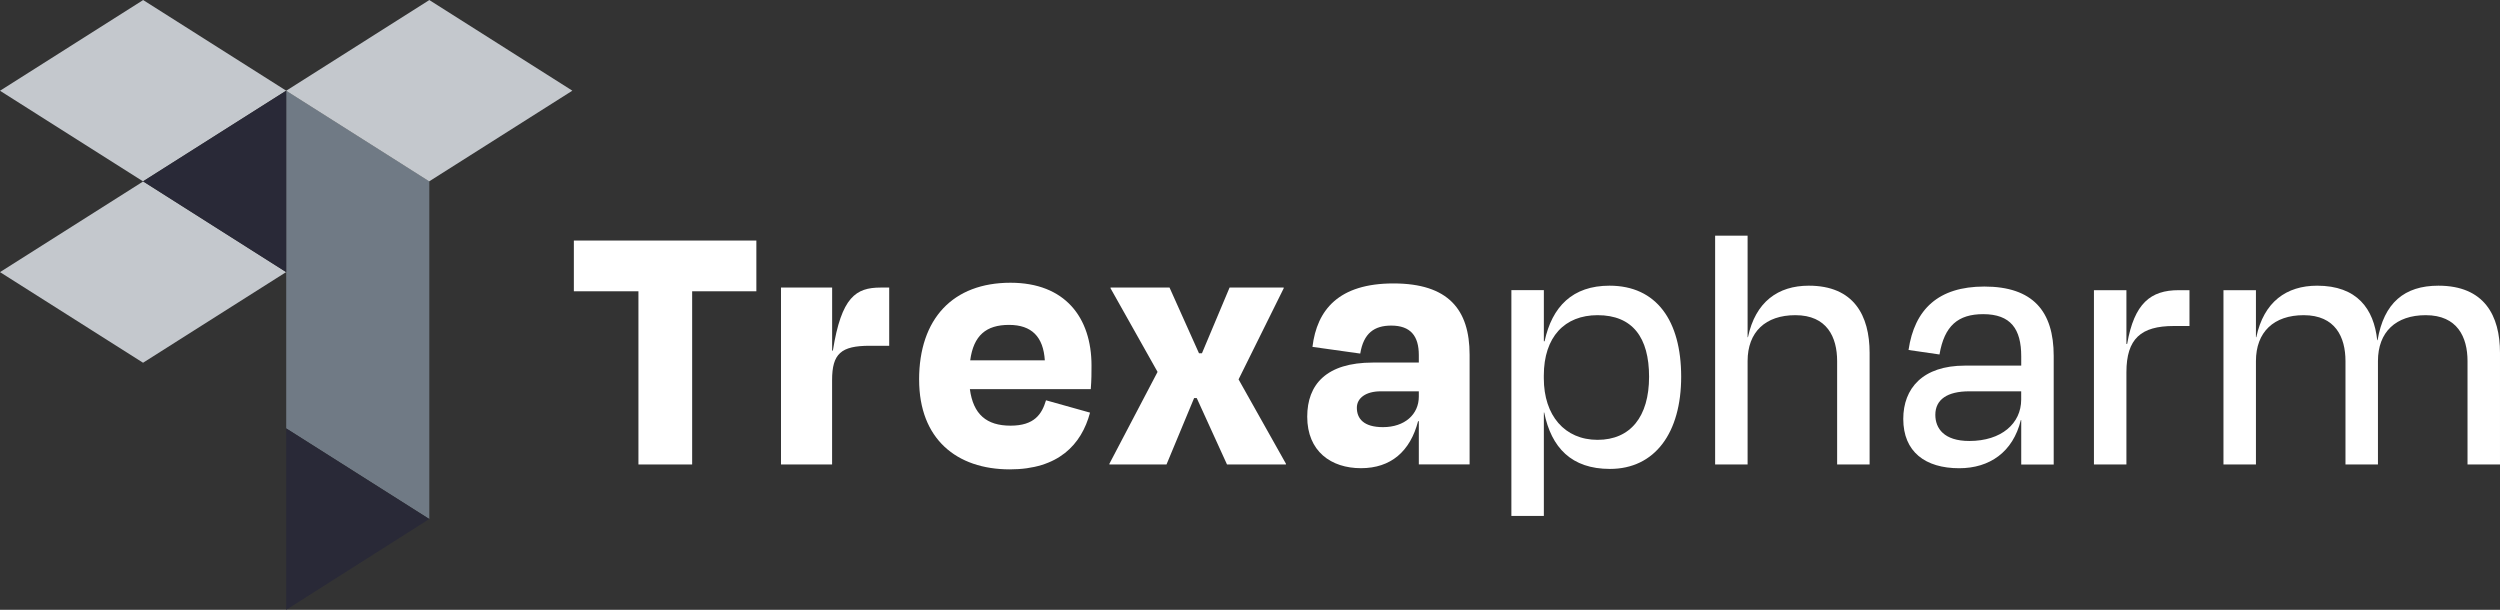
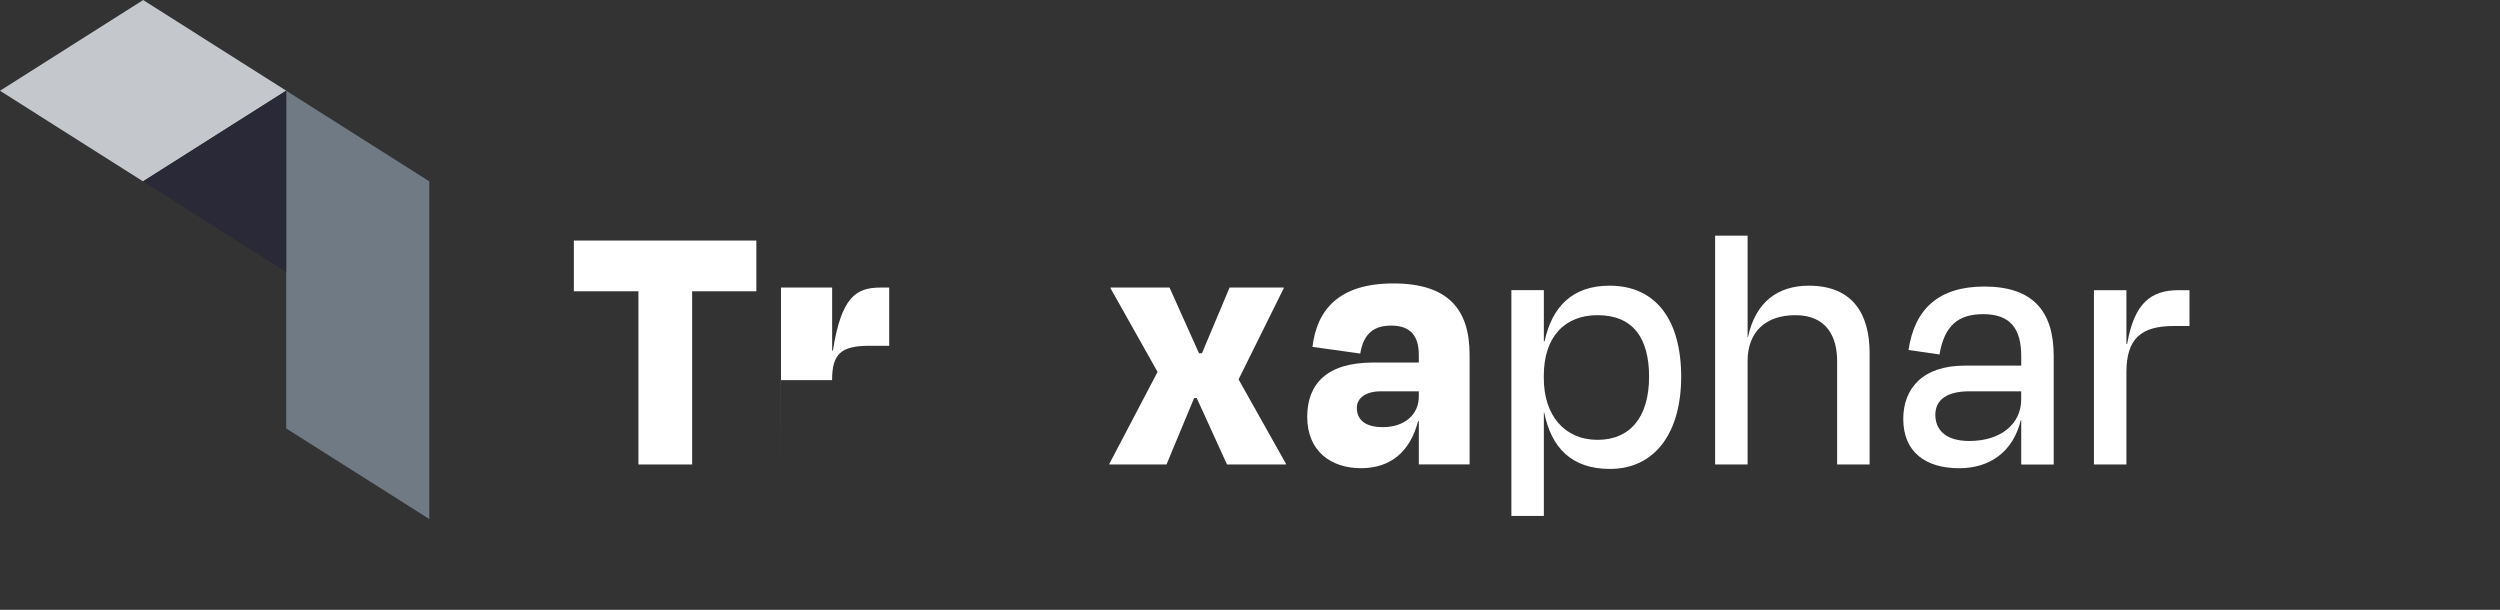
<svg xmlns="http://www.w3.org/2000/svg" id="Layer_2" viewBox="0 0 612.04 149.29">
  <rect x="0" y="0" width="612.04" height="149.29" fill="#333333" stroke="none" />
  <defs>
    <style>.cls-1{fill:#292937;}.cls-2{fill:#fff;}.cls-3{fill:#c4c8cd;}.cls-4{fill:#707a85;}</style>
  </defs>
  <g id="Layer_1-2">
    <polygon class="cls-2" points="140.49 58.89 185.17 58.89 185.17 71.31 169.45 71.31 169.45 113.71 156.3 113.71 156.3 71.31 140.49 71.31 140.49 58.89" />
-     <path class="cls-2" d="M191.2,113.71v-43.31h12.52v15.44h.18c2.1-13.16,5.66-15.44,11.69-15.44h2.1v14.25h-4.75c-7.04,0-9.23,1.92-9.23,8.41v20.65h-12.52Z" />
-     <path class="cls-2" d="M237.52,88.22h18.27c-.37-5.76-3.2-8.68-8.77-8.68s-8.68,2.56-9.5,8.68M225.01,92.97c0-14.98,8.31-23.75,22.38-23.75,13.34,0,19.83,8.5,19.83,20.28,0,1.92,0,3.38-.18,5.76h-29.6c.82,6.21,4.11,8.95,9.96,8.95s7.67-2.83,8.68-6.21l10.78,3.02c-2.1,7.86-7.77,13.89-19.64,13.89-13.07,0-22.2-7.49-22.2-21.93" />
+     <path class="cls-2" d="M191.2,113.71v-43.31h12.52v15.44h.18c2.1-13.16,5.66-15.44,11.69-15.44h2.1v14.25h-4.75c-7.04,0-9.23,1.92-9.23,8.41h-12.52Z" />
    <polygon class="cls-2" points="292.98 97.45 292.34 97.45 285.58 113.71 271.6 113.71 271.6 113.53 283.39 91.05 271.88 70.58 271.88 70.4 286.32 70.4 293.53 86.48 294.26 86.48 301.02 70.4 314.27 70.4 314.27 70.58 303.22 92.88 314.82 113.53 314.82 113.71 300.39 113.71 292.98 97.45" />
    <path class="cls-2" d="M347.35,97.08v-1.28h-9.32c-3.65,0-5.85,1.65-5.85,4.02,0,2.65,1.65,4.75,6.4,4.75,5.3,0,8.77-3.11,8.77-7.49M347.35,103.11h-.18c-1.92,7.4-6.67,11.51-13.98,11.51s-13.16-4.11-13.16-12.61c0-7.86,4.66-13.25,16.08-13.25h11.24v-1.83c0-4.66-2.01-7.22-6.76-7.22-4.11,0-6.76,1.83-7.58,6.85l-11.7-1.64c1.1-9.05,6.4-15.53,19.83-15.53s18.64,6.4,18.64,17.45v26.86h-12.43v-10.6Z" />
    <path class="cls-2" d="M403.72,92.24c0-9.59-4.02-15.08-12.61-15.08-8.04,0-13.16,5.3-13.16,14.8v.64c0,9.14,5.12,15.08,13.16,15.08s12.61-5.67,12.61-15.44M394.13,114.8c-9.41,0-14.34-5.21-16.08-13.8h-.09v25.31h-7.95v-55.28h7.95v12.52h.18c1.83-8.5,6.85-13.61,15.9-13.61,11.51,0,17.54,8.59,17.54,22.29s-6.4,22.57-17.45,22.57" />
    <path class="cls-2" d="M427.84,113.71h-7.95v-56.01h7.95v24.85h.09c1.83-8.68,7.4-12.61,14.89-12.61,11.05,0,14.89,7.31,14.89,16.45v27.32h-7.95v-25.31c0-5.85-2.47-11.24-10.23-11.24-7.31,0-11.69,4.11-11.69,11.24v25.31Z" />
    <path class="cls-2" d="M494.82,97.81v-2.01h-12.7c-5.39,0-8.32,2.01-8.32,5.76,0,3.29,2.1,6.4,8.32,6.4,7.86,0,12.7-4.29,12.7-10.14M494.82,102.84h-.09c-1.92,7.86-7.67,11.79-15.08,11.79-8.31,0-13.7-4.02-13.7-12.06,0-7.49,4.75-13.06,15.08-13.06h13.8v-2.28c0-6.67-2.56-10.32-9.32-10.32-6.12,0-9.5,2.83-10.69,9.87l-7.58-1.1c1.46-9.96,7.31-15.53,18.55-15.53,11.88,0,16.99,6.03,16.99,16.99v26.59h-7.95v-10.87Z" />
    <path class="cls-2" d="M512.63,113.71v-42.67h7.95v13.16h.18c1.74-9.96,5.76-13.16,12.61-13.16h2.65v8.77h-3.84c-8.04,0-11.6,3.11-11.6,11.33v22.57h-7.95Z" />
-     <path class="cls-2" d="M552.29,113.71h-7.95v-42.67h7.95v11.51h.09c1.83-8.68,7.4-12.61,14.89-12.61,9.78,0,13.89,5.67,14.71,13.34h.09c1.55-9.14,6.58-13.34,14.89-13.34,11.24,0,15.08,7.31,15.08,16.45v27.32h-7.95v-25.31c0-5.85-2.47-11.24-10.23-11.24-7.31,0-11.7,4.11-11.7,11.24v25.31h-7.95v-25.31c0-5.85-2.47-11.24-10.23-11.24-7.31,0-11.69,4.11-11.69,11.24v25.31Z" />
    <path class="cls-4" d="M105.08,127.08h0s0,0,0,0h0ZM105.09,44.39l-35.02-22.18h0v82.68l35.03,22.18V44.4h0ZM105.09,127.08h0s0,0,0,0h0Z" />
-     <polygon class="cls-3" points="105.09 0 105.09 .02 70.07 22.21 70.06 22.22 105.09 44.41 105.09 44.39 140.12 22.2 105.09 0" />
-     <polygon class="cls-3" points="35.03 44.41 35.03 44.43 0 66.62 35.03 88.81 35.03 88.8 70.05 66.61 35.04 44.41 35.03 44.41" />
    <polygon class="cls-3" points="35.03 0 35.03 .02 0 22.22 35.03 44.41 35.03 44.39 70.06 22.2 35.03 0" />
    <polygon class="cls-1" points="35.03 44.39 70.06 66.61 70.06 22.21 35.03 44.39" />
-     <polygon class="cls-1" points="70.06 149.29 105.08 127.07 105.09 127.07 70.06 104.88 70.06 149.29" />
  </g>
</svg>